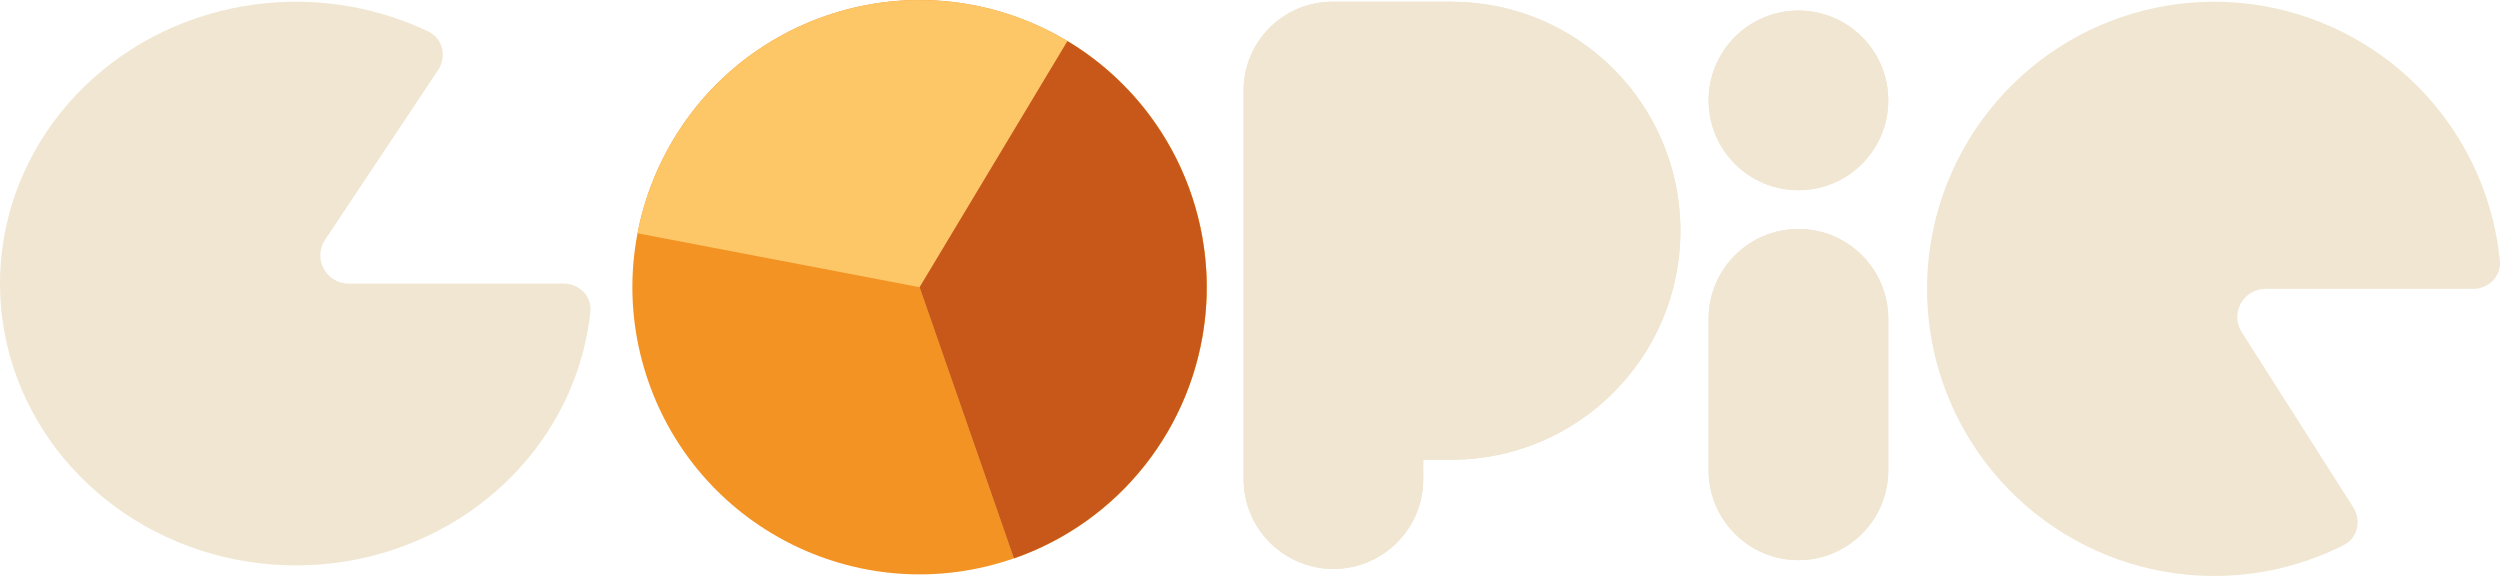
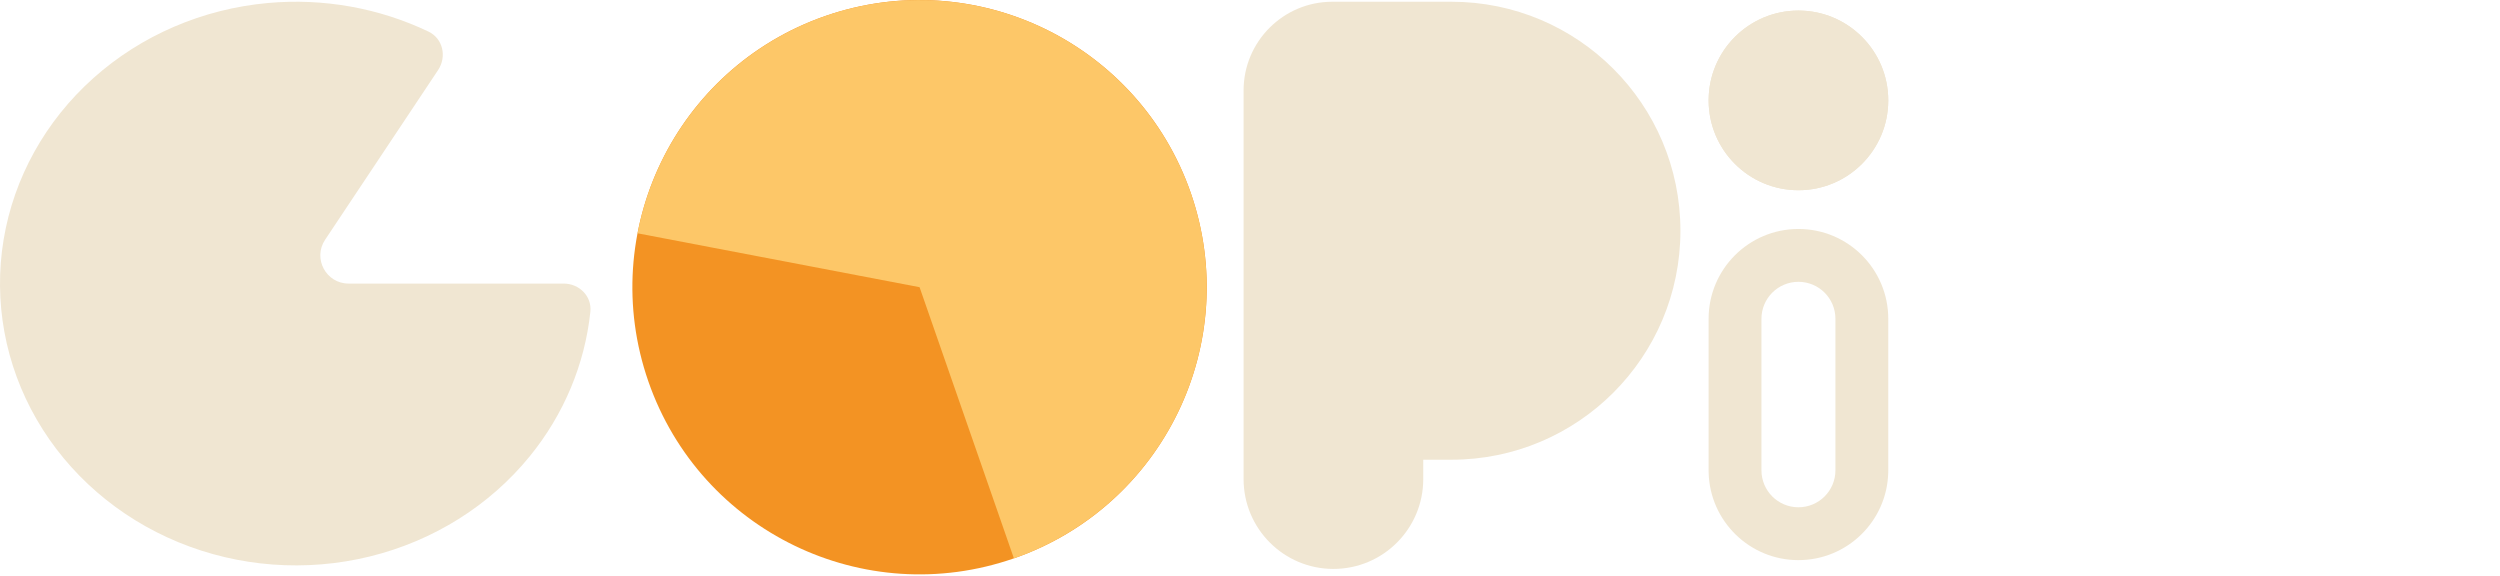
<svg xmlns="http://www.w3.org/2000/svg" xmlns:ns1="http://sodipodi.sourceforge.net/DTD/sodipodi-0.dtd" xmlns:ns2="http://www.inkscape.org/namespaces/inkscape" width="709.643" height="163.496" viewBox="0 0 709.643 163.496" fill="none" version="1.1" id="svg11" ns1:docname="logo-dark.svg" ns2:version="1.4.2 (ebf0e940, 2025-05-08)">
  <defs id="defs11" />
  <ns1:namedview id="namedview11" pagecolor="#ffffff" bordercolor="#000000" borderopacity="0.25" ns2:showpageshadow="2" ns2:pageopacity="0.0" ns2:pagecheckerboard="0" ns2:deskcolor="#d1d1d1" ns2:zoom="0.082539683" ns2:cx="351.34615" ns2:cy="84.807692" ns2:window-width="896" ns2:window-height="245" ns2:window-x="0" ns2:window-y="25" ns2:window-maximized="0" ns2:current-layer="svg11" />
  <path d="m 338.003,54.745 c 14.788,42.513 -7.687,88.964 -50.199,103.753 -42.513,14.788 -88.964,-7.687 -103.753,-50.199 C 169.263,65.786 191.738,19.335 234.25,4.547 276.763,-10.242 323.214,12.233 338.003,54.745 Z" fill="#f39323" id="path1" />
  <path d="m 287.804,158.498 c 13.512,-4.701 25.549,-12.875 34.9,-23.701 9.352,-10.827 15.689,-23.924 18.374,-37.976 2.686,-14.052 1.625,-28.564 -3.075,-42.076 -4.701,-13.512 -12.875,-25.548 -23.701,-34.9 -10.827,-9.352 -23.925,-15.689 -37.976,-18.374 -14.052,-2.685 -28.564,-1.625 -42.076,3.076 -13.512,4.7 -25.549,12.875 -34.9,23.702 -9.352,10.826 -15.689,23.924 -18.374,37.976 l 80.051,15.298 z" fill="#fdc768" id="path2" />
-   <path d="m 287.804,158.498 c 14.633,-5.09 27.511,-14.246 37.127,-26.394 9.615,-12.147 15.569,-26.784 17.163,-42.195 1.595,-15.41 -1.236,-30.956 -8.161,-44.815 -6.925,-13.859 -17.656,-25.457 -30.937,-33.435 l -41.969,69.863 z" fill="#c8581a" id="path3" />
  <path d="m 412,0.495 c 35.899,0 65,29.101 65,65 0,35.899 -29.101,65 -65,65 h -8 v 5.5 c 0,14.083 -11.417,25.5 -25.5,25.5 -14.083,0 -25.5,-11.417 -25.5,-25.5 V 25.69 c 0,-13.915 11.28,-25.195 25.195,-25.195 z" fill="#f0e6d2" id="path4" />
-   <path d="M 353,135.995 V 25.69 c 0,-13.915 11.28,-25.195 25.195,-25.195 H 412 c 35.899,0 65,29.101 65,65 0,35.899 -29.101,65 -65,65 v -15 c 27.614,0 50,-22.386 50,-50 0,-27.398 -22.037,-49.65 -49.354,-49.996 L 412,15.495 h -33.805 c -5.63,0 -10.195,4.565 -10.195,10.195 V 135.995 c 0,5.799 4.701,10.5 10.5,10.5 v 15 c -14.083,0 -25.5,-11.417 -25.5,-25.5 z m 36,0 v -20.5 h 23 v 15 h -8 v 5.5 c 0,14.083 -11.417,25.5 -25.5,25.5 v -15 c 5.618,0 10.205,-4.412 10.486,-9.96 z" fill="#f0e6d2" id="path5" />
  <path d="m 536,28.495 c 0,14.083 -11.417,25.5 -25.5,25.5 -14.083,0 -25.5,-11.417 -25.5,-25.5 0,-14.083 11.417,-25.5 25.5,-25.5 14.083,0 25.5,11.417 25.5,25.5 z" fill="#f0e6d2" id="path6" />
  <path d="m 521,28.495 c 0,-5.799 -4.701,-10.5 -10.5,-10.5 -5.799,0 -10.5,4.701 -10.5,10.5 0,5.799 4.701,10.5 10.5,10.5 v 15 c -14.083,0 -25.5,-11.417 -25.5,-25.5 0,-14.083 11.417,-25.5 25.5,-25.5 14.083,0 25.5,11.417 25.5,25.5 0,14.083 -11.417,25.5 -25.5,25.5 v -15 c 5.799,0 10.5,-4.701 10.5,-10.5 z" fill="#f0e6d2" id="path7" />
-   <path d="m 485,90.495 c 0,-14.083 11.417,-25.5 25.5,-25.5 v 0 c 14.083,0 25.5,11.417 25.5,25.5 v 43 c 0,14.083 -11.417,25.5 -25.5,25.5 v 0 c -14.083,0 -25.5,-11.417 -25.5,-25.5 z" fill="#f0e6d2" id="path8" />
  <path d="M 521,133.495 V 90.495 c 0,-5.799 -4.701,-10.5 -10.5,-10.5 -5.799,0 -10.5,4.701 -10.5,10.5 v 43 c 0,5.799 4.701,10.5 10.5,10.5 v 15 c -13.863,0 -25.142,-11.063 -25.491,-24.842 L 485,133.495 V 90.495 c 0,-14.083 11.417,-25.5 25.5,-25.5 14.083,0 25.5,11.417 25.5,25.5 v 43 l -0.009,0.658 c -0.349,13.779 -11.628,24.842 -25.491,24.842 v -15 c 5.799,0 10.5,-4.701 10.5,-10.5 z" fill="#f0e6d2" id="path9" />
  <path d="m 160,80.495 c 4.418,0 8.043,3.592 7.581,7.986 -1.569,14.895 -7.504,29.131 -17.206,41.044 -11.425,14.029 -27.424,24.039 -45.479,28.455 -18.055,4.417 -37.14,2.988 -54.248,-4.061 -17.109,-7.049 -31.269,-19.318 -40.252,-34.874 -8.983,-15.556 -12.277,-33.516 -9.364,-51.051 2.913,-17.535 11.867,-33.649 25.453,-45.805 13.586,-12.156 31.032,-19.662 49.589,-21.337 15.741,-1.421 31.523,1.422 45.557,8.12 4.112,1.963 5.249,7.131 2.723,10.924 l -32.074,48.165 c -3.541,5.317 0.271,12.434 6.659,12.434 z" fill="#f0e6d2" id="path10" />
-   <path d="m 702,81.995 c 4.418,0 8.041,-3.59 7.608,-7.988 -1.5,-15.234 -7.269,-29.797 -16.72,-41.976 -11.092,-14.294 -26.624,-24.491 -44.15,-28.983 -17.526,-4.493 -36.048,-3.026 -52.649,4.169 -16.6,7.195 -30.334,19.709 -39.038,35.57 -8.704,15.861 -11.883,34.168 -9.035,52.035 2.847,17.867 11.559,34.278 24.762,46.648 13.203,12.37 30.147,19.995 48.161,21.674 15.35,1.43 30.733,-1.527 44.389,-8.444 3.941,-1.997 5.024,-6.981 2.651,-10.708 L 636.33,94.292 c -3.391,-5.326 0.435,-12.297 6.749,-12.297 z" fill="#f0e6d2" id="path11" />
</svg>